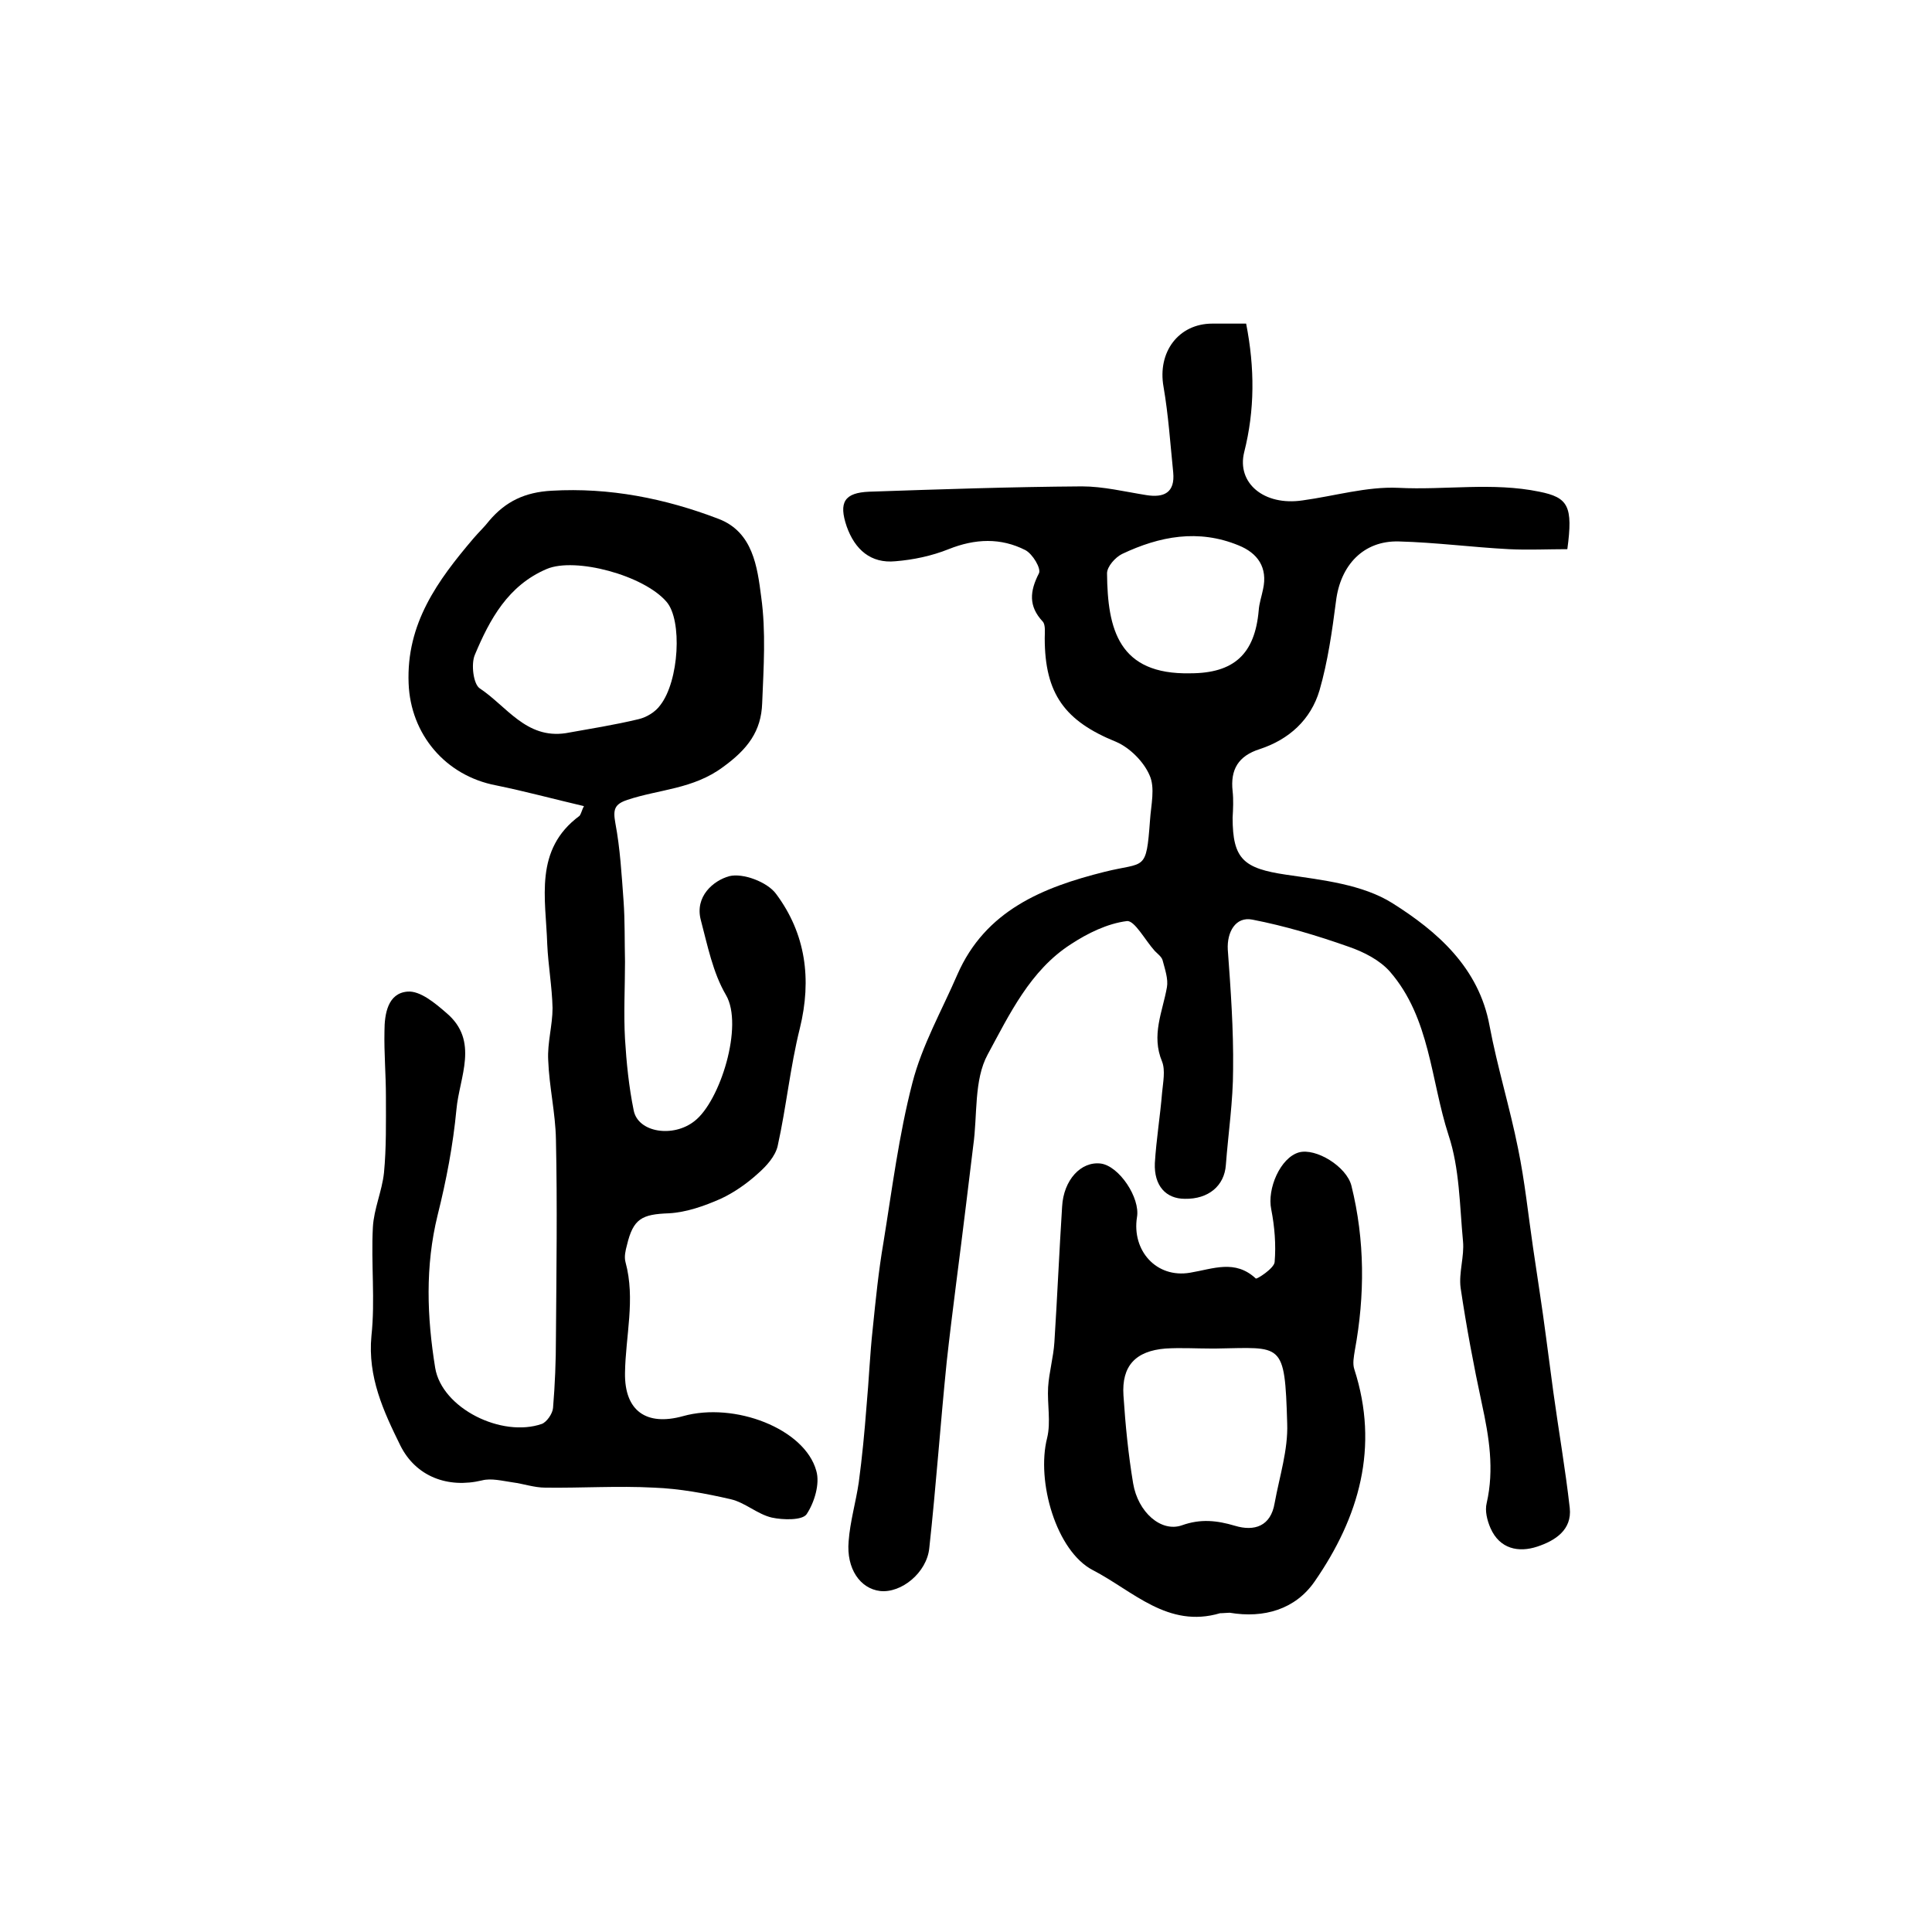
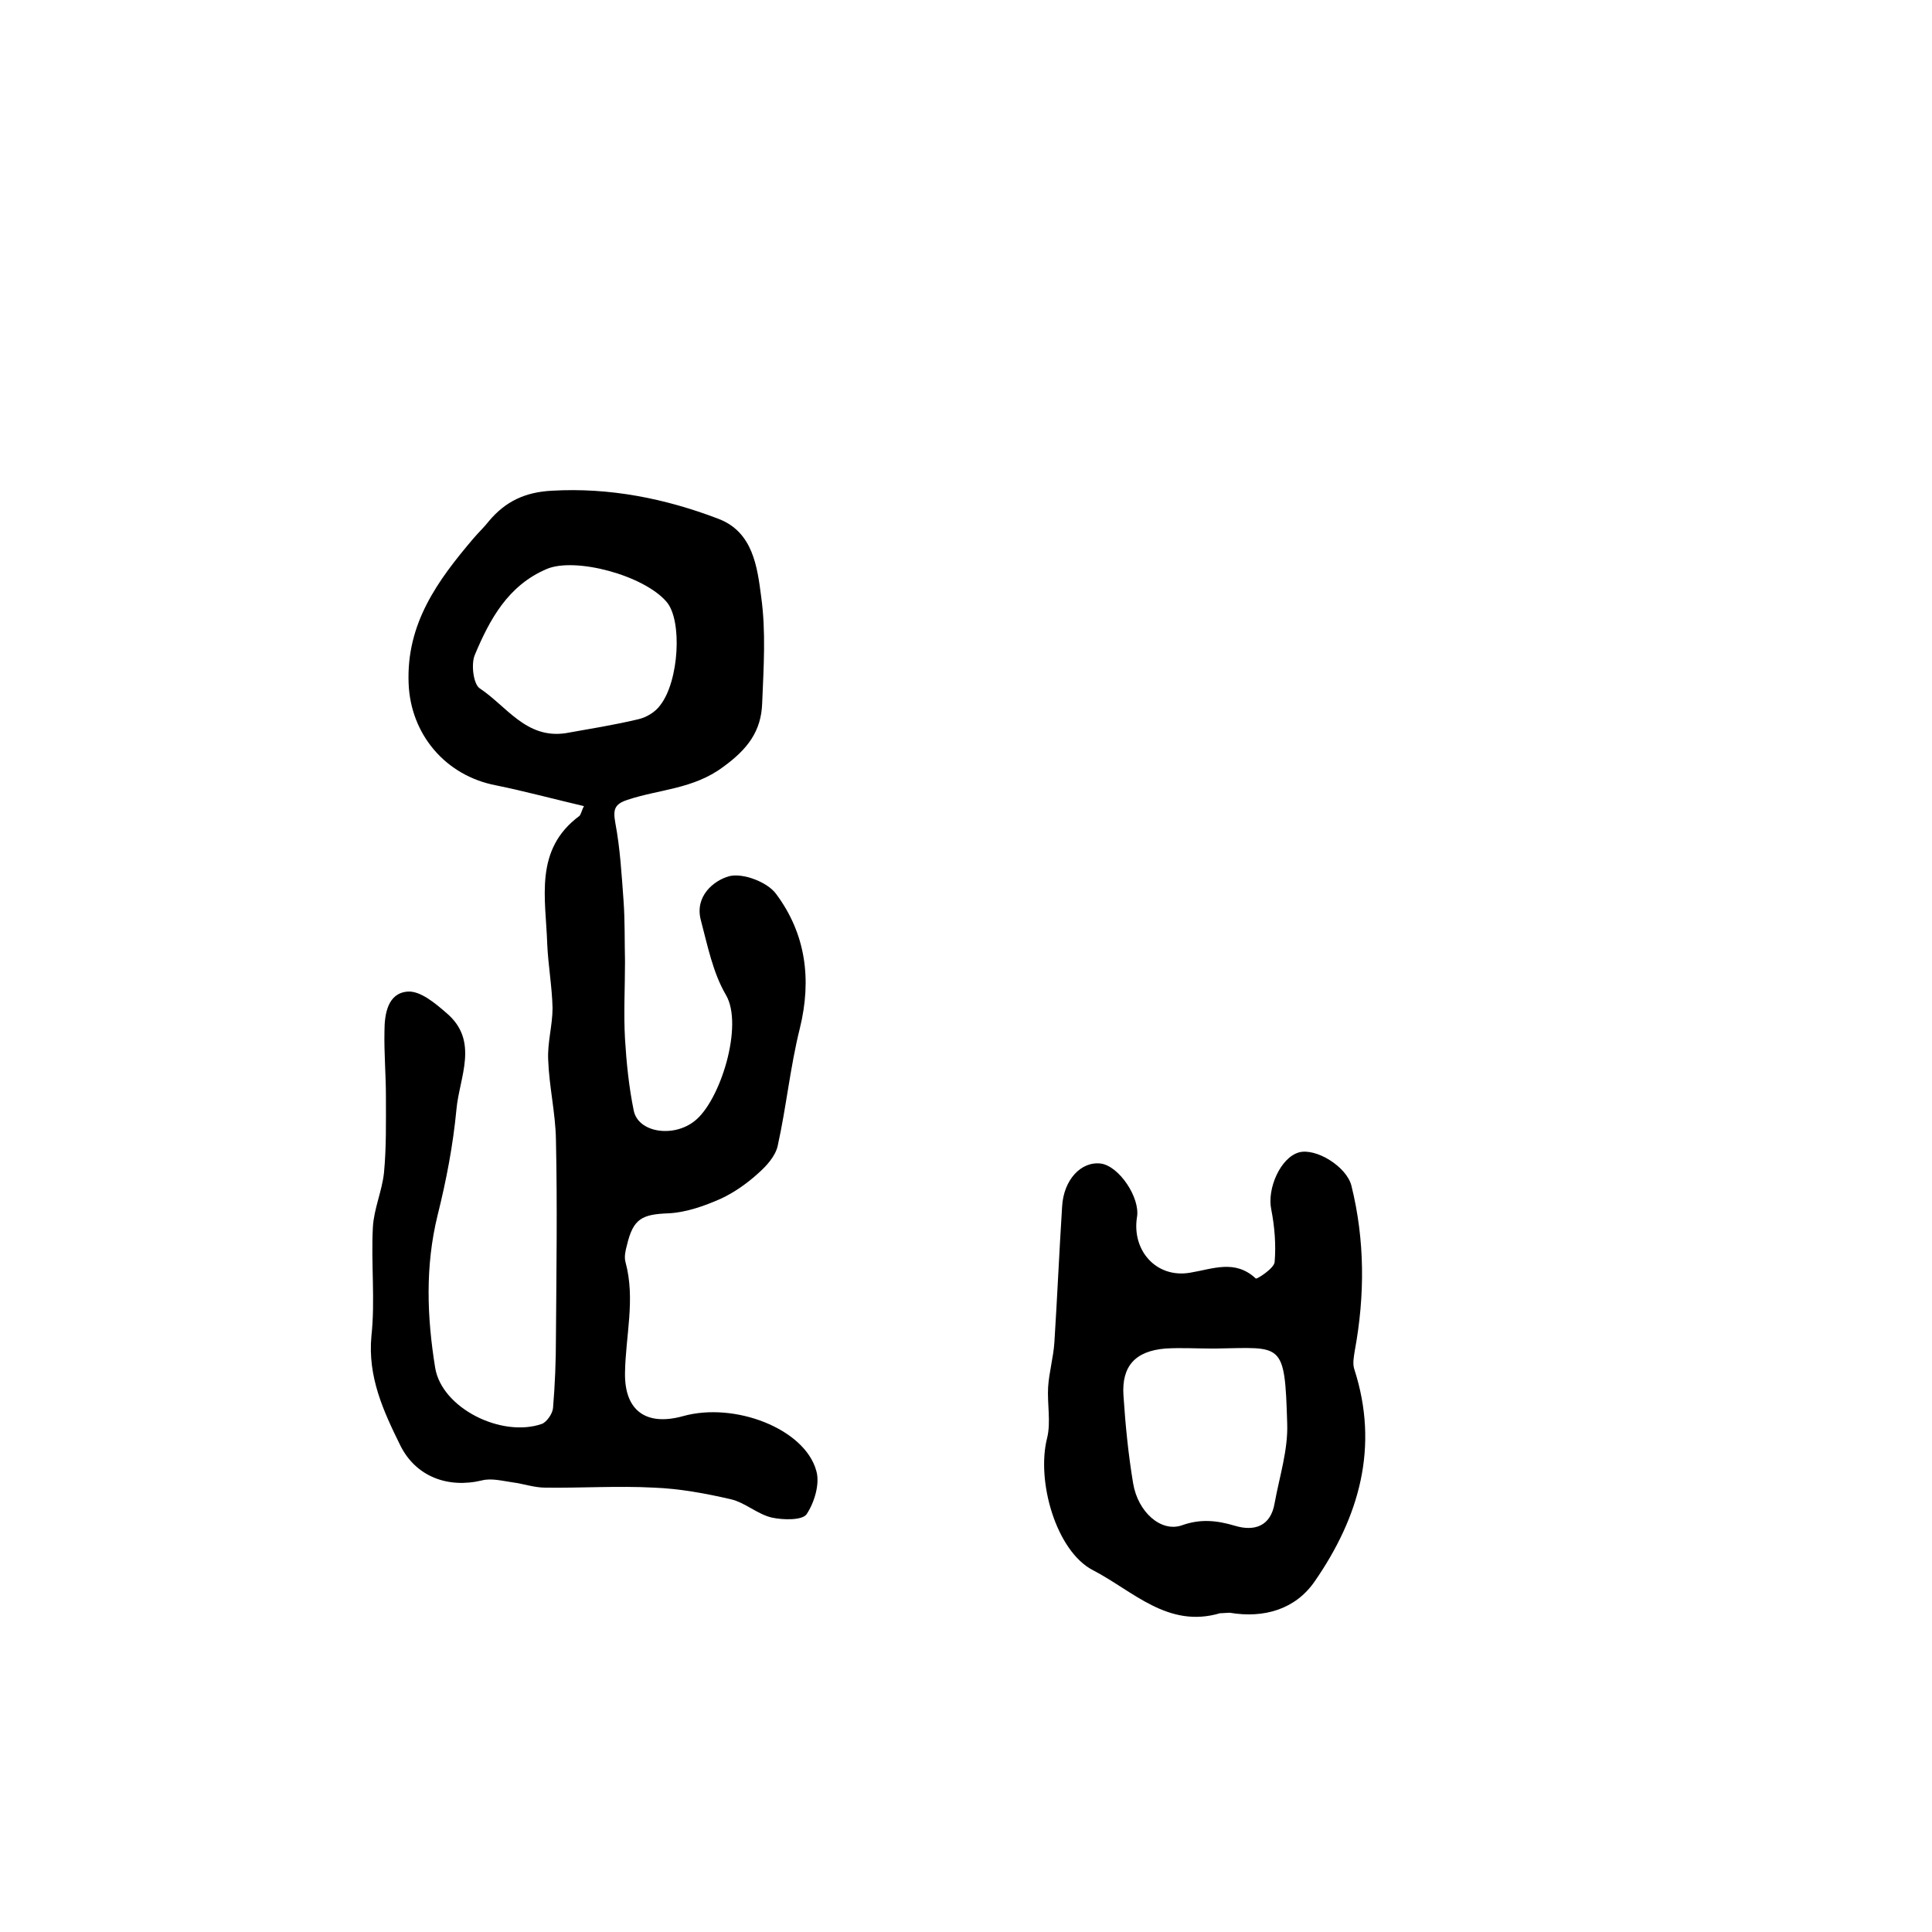
<svg xmlns="http://www.w3.org/2000/svg" version="1.1" id="图层_1" x="0px" y="0px" viewBox="0 0 400 400" style="enable-background:new 0 0 400 400;" xml:space="preserve">
  <style type="text/css">
	.st0{fill:#FFFFFF;}
</style>
  <g>
-     <path d="M258,67c1.8,9.2,1.8,17.9-0.4,26.6c-1.6,6.4,4.1,11.2,12.1,10c6.6-0.9,13.3-2.9,19.8-2.6c9.7,0.5,19.5-1.2,29.2,0.8   c6,1.2,7,3,5.8,11.9c-4,0-8.1,0.2-12.1,0c-7.6-0.4-15.2-1.4-22.8-1.6c-7.3-0.2-12.1,4.9-13,12.4c-0.8,6.2-1.7,12.5-3.4,18.4   c-1.8,6.1-6.3,10.2-12.4,12.2c-4.4,1.4-6.1,4.2-5.6,8.7c0.2,1.8,0.1,3.7,0,5.5c0,8.6,2.3,10.5,11.1,11.8c7.5,1.1,15.8,2,22,5.9   c9.2,5.8,17.9,13.3,20.1,25.4c1.6,8.5,4.2,16.9,5.9,25.4c1.4,6.8,2.1,13.7,3.1,20.5c0.9,6.2,1.9,12.4,2.7,18.6   c0.5,3.8,1,7.5,1.5,11.3c1.1,8,2.5,16,3.4,24c0.5,4.6-3.1,6.8-6.7,8c-3.9,1.3-7.8,0.5-9.7-3.8c-0.7-1.6-1.2-3.6-0.8-5.2   c1.6-7,0.5-13.7-1-20.6c-1.7-7.9-3.2-15.9-4.4-24c-0.4-3.1,0.8-6.5,0.5-9.6c-0.7-7.4-0.7-15.1-3-22c-3.7-11.4-3.8-24.2-12.1-33.8   c-2.1-2.4-5.4-4.1-8.6-5.2c-6.5-2.3-13.2-4.3-19.9-5.6c-3.5-0.7-5.3,2.6-5.1,6.2c0.6,8.2,1.2,16.5,1.1,24.8c0,6.6-1,13.2-1.5,19.8   c-0.3,4.3-3.6,7.1-8.5,7c-3.9,0-6.4-2.7-6.2-7.4c0.3-4.9,1.1-9.7,1.5-14.6c0.2-2.1,0.7-4.6,0-6.4c-2.3-5.5,0.1-10.3,1-15.4   c0.3-1.7-0.4-3.7-0.9-5.6c-0.2-0.7-1-1.3-1.6-1.9c-2-2.2-4.2-6.4-5.8-6.2c-4,0.5-8.1,2.5-11.6,4.8c-8.4,5.4-12.7,14.5-17.2,22.8   c-2.9,5.3-2.1,12.6-3,18.9c-0.5,4.1-1,8.2-1.5,12.3c-1.3,10.8-2.8,21.6-4,32.5c-1.3,12.8-2.2,25.7-3.6,38.5   c-0.5,5.1-5.8,9.4-10.2,8.9c-4.1-0.5-7-4.6-6.5-10.3c0.3-4.1,1.5-8.1,2.1-12.2c0.7-5.2,1.2-10.5,1.6-15.7   c0.5-5.4,0.7-10.8,1.3-16.2c0.6-5.9,1.2-11.9,2.2-17.7c1.8-11.1,3.2-22.3,6-33.1c2-7.8,6.1-15,9.3-22.4   c5.8-13.3,17.7-18.1,30.5-21.3c8.4-2.1,8.6,0.1,9.4-10.7c0.2-3.1,1.1-6.7-0.1-9.3c-1.2-2.8-4.1-5.7-6.9-6.9   c-10.6-4.3-14.8-9.9-14.8-21.5c0-1.1,0.2-2.7-0.4-3.4c-3-3.2-2.7-6.3-0.8-10c0.5-1-1.3-4-2.8-4.8c-5.1-2.6-10.4-2.4-15.9-0.2   c-3.5,1.4-7.3,2.2-11,2.5c-5.1,0.5-8.4-2.4-10.1-7.2c-1.7-5-0.5-7,4.7-7.2c14.7-0.5,29.3-1,44-1.1c4.4,0,8.9,1.1,13.3,1.8   c3.7,0.6,6-0.5,5.6-4.7c-0.6-5.9-1-11.9-2-17.7C239.6,72.9,244,67,251,67C253.3,67,255.6,67,258,67z M246.4,139.4   c9.1,0,13.4-4,14.2-13c0.1-1.5,0.6-2.9,0.9-4.4c1-4.5-1.1-7.5-5.1-9.1c-8.3-3.4-16.3-1.9-24.1,1.8c-1.4,0.7-3.1,2.6-3.1,4   C229.3,130.3,231.6,139.7,246.4,139.4z" />
    <path d="M120.9,166.9c-6.4-1.5-12.3-3.1-18.2-4.3c-10.5-2-17.7-10.6-18.1-21.1c-0.5-12.4,6-21.3,13.4-30c1.1-1.3,2.3-2.4,3.3-3.7   c3.4-4,7.4-5.9,12.9-6.2c12-0.7,23.5,1.6,34.5,5.8c7.2,2.7,8.1,10,8.9,16.2c1,7.2,0.5,14.6,0.2,22c-0.2,5.8-3,9.5-8.1,13.2   c-6.2,4.6-13.2,4.6-19.8,6.8c-2.7,0.9-3,2-2.5,4.8c1,5.3,1.3,10.7,1.7,16.1c0.3,4.2,0.2,8.4,0.3,12.6c0,5.3-0.3,10.7,0,16   c0.3,4.9,0.8,9.9,1.8,14.8c0.9,4.6,8.2,5.7,12.6,2.2c5.3-4.1,10.2-19.8,6.5-26.1c-2.7-4.6-3.8-10.2-5.2-15.5   c-1.3-4.9,2.6-8.2,5.9-9.1c2.8-0.7,7.9,1.2,9.7,3.7c6.1,8.2,7.4,17.6,4.9,27.8c-2,8-2.8,16.3-4.6,24.4c-0.5,2.1-2.3,4.1-4,5.6   c-2.3,2.1-5,4-7.8,5.3c-3.4,1.5-7.1,2.8-10.7,3c-5.6,0.2-7.4,1.1-8.7,6.6c-0.3,1.1-0.6,2.4-0.3,3.5c2.1,7.7,0,15.3-0.1,23   c-0.1,7.8,4.4,11,12,8.9c10.7-3,25.2,2.6,27.6,11.3c0.8,2.7-0.4,6.6-2,9c-0.9,1.3-4.9,1.2-7.2,0.7c-3-0.7-5.5-3.1-8.5-3.8   c-5.2-1.2-10.6-2.2-15.9-2.4c-7.5-0.4-15,0.1-22.5,0c-2.3,0-4.5-0.8-6.8-1.1c-2.1-0.3-4.4-0.9-6.3-0.4c-7.1,1.7-13.7-0.8-16.9-7.2   c-3.5-7.1-6.8-14.2-6-22.7c0.8-7.4-0.1-15,0.3-22.5c0.2-3.8,1.9-7.5,2.3-11.3c0.5-5.2,0.4-10.5,0.4-15.8c0-4.5-0.4-9-0.3-13.5   c0-3.6,0.7-7.9,4.8-8.2c2.6-0.2,5.7,2.4,8,4.4c6.9,5.8,2.7,13.3,2.1,20c-0.7,7.4-2.1,14.7-3.9,21.9c-2.6,10.6-2.2,21.1-0.5,31.6   c1.4,8.4,13.8,14.5,22.1,11.6c1-0.4,2.2-2.1,2.3-3.3c0.4-4.8,0.6-9.7,0.6-14.6c0.1-13.7,0.3-27.3,0-41c-0.1-5.5-1.4-10.9-1.6-16.4   c-0.2-3.6,0.9-7.2,0.9-10.8c-0.1-4.4-0.9-8.8-1.1-13.2c-0.3-9.5-2.8-19.6,6.7-26.6C120.4,168.3,120.5,167.6,120.9,166.9z    M117.1,151.8c5-0.9,10.1-1.7,15.1-2.9c1.7-0.4,3.5-1.5,4.5-2.9c3.9-5,4.6-17.6,1.3-21.4c-4.7-5.5-18.9-9.3-24.8-6.8   c-8,3.4-11.8,10.4-14.9,17.8c-0.8,1.9-0.3,6,1,6.9C104.9,146.2,108.9,153,117.1,151.8z" />
    <path d="M252.6,334c-10.8,3.2-18-4.6-26.3-8.9c-7.6-3.9-11.8-18.4-9.5-27.4c0.8-3.3,0-7,0.2-10.5c0.2-3.1,1.1-6.2,1.3-9.3   c0.6-9.4,1-18.7,1.6-28.1c0.3-5.5,3.9-9.4,8-8.9c3.8,0.5,8.2,7.1,7.5,11.1c-1.1,6.9,4,12.7,11,11.5c4.8-0.8,9.3-2.8,13.6,1.2   c0.2,0.2,3.8-2.1,3.9-3.4c0.3-3.6,0-7.3-0.7-10.9c-0.9-4.3,1.9-10.7,5.7-11.8c3.5-1,9.9,2.9,10.9,6.9c2.8,11.3,2.8,22.7,0.7,34.1   c-0.2,1.3-0.5,2.7-0.1,3.9c5.2,16.1,1,30.6-8.2,43.9c-4,5.8-10.5,7.7-17.6,6.5C254,333.9,253.3,334,252.6,334z M250.8,279.2   C250.8,279.1,250.8,279.1,250.8,279.2c-3.2,0-6.3-0.2-9.5,0c-6.2,0.5-9.1,3.6-8.7,9.7c0.4,6.1,1,12.2,2,18.2c1,6,5.8,10.2,10.1,8.7   c3.9-1.4,7.3-1,11,0.1c4,1.2,7.4,0.1,8.2-4.7c1-5.5,2.8-11,2.6-16.5c-0.5-17.1-1-15.7-14.8-15.5   C251.5,279.2,251.1,279.2,250.8,279.2z" />
  </g>
</svg>